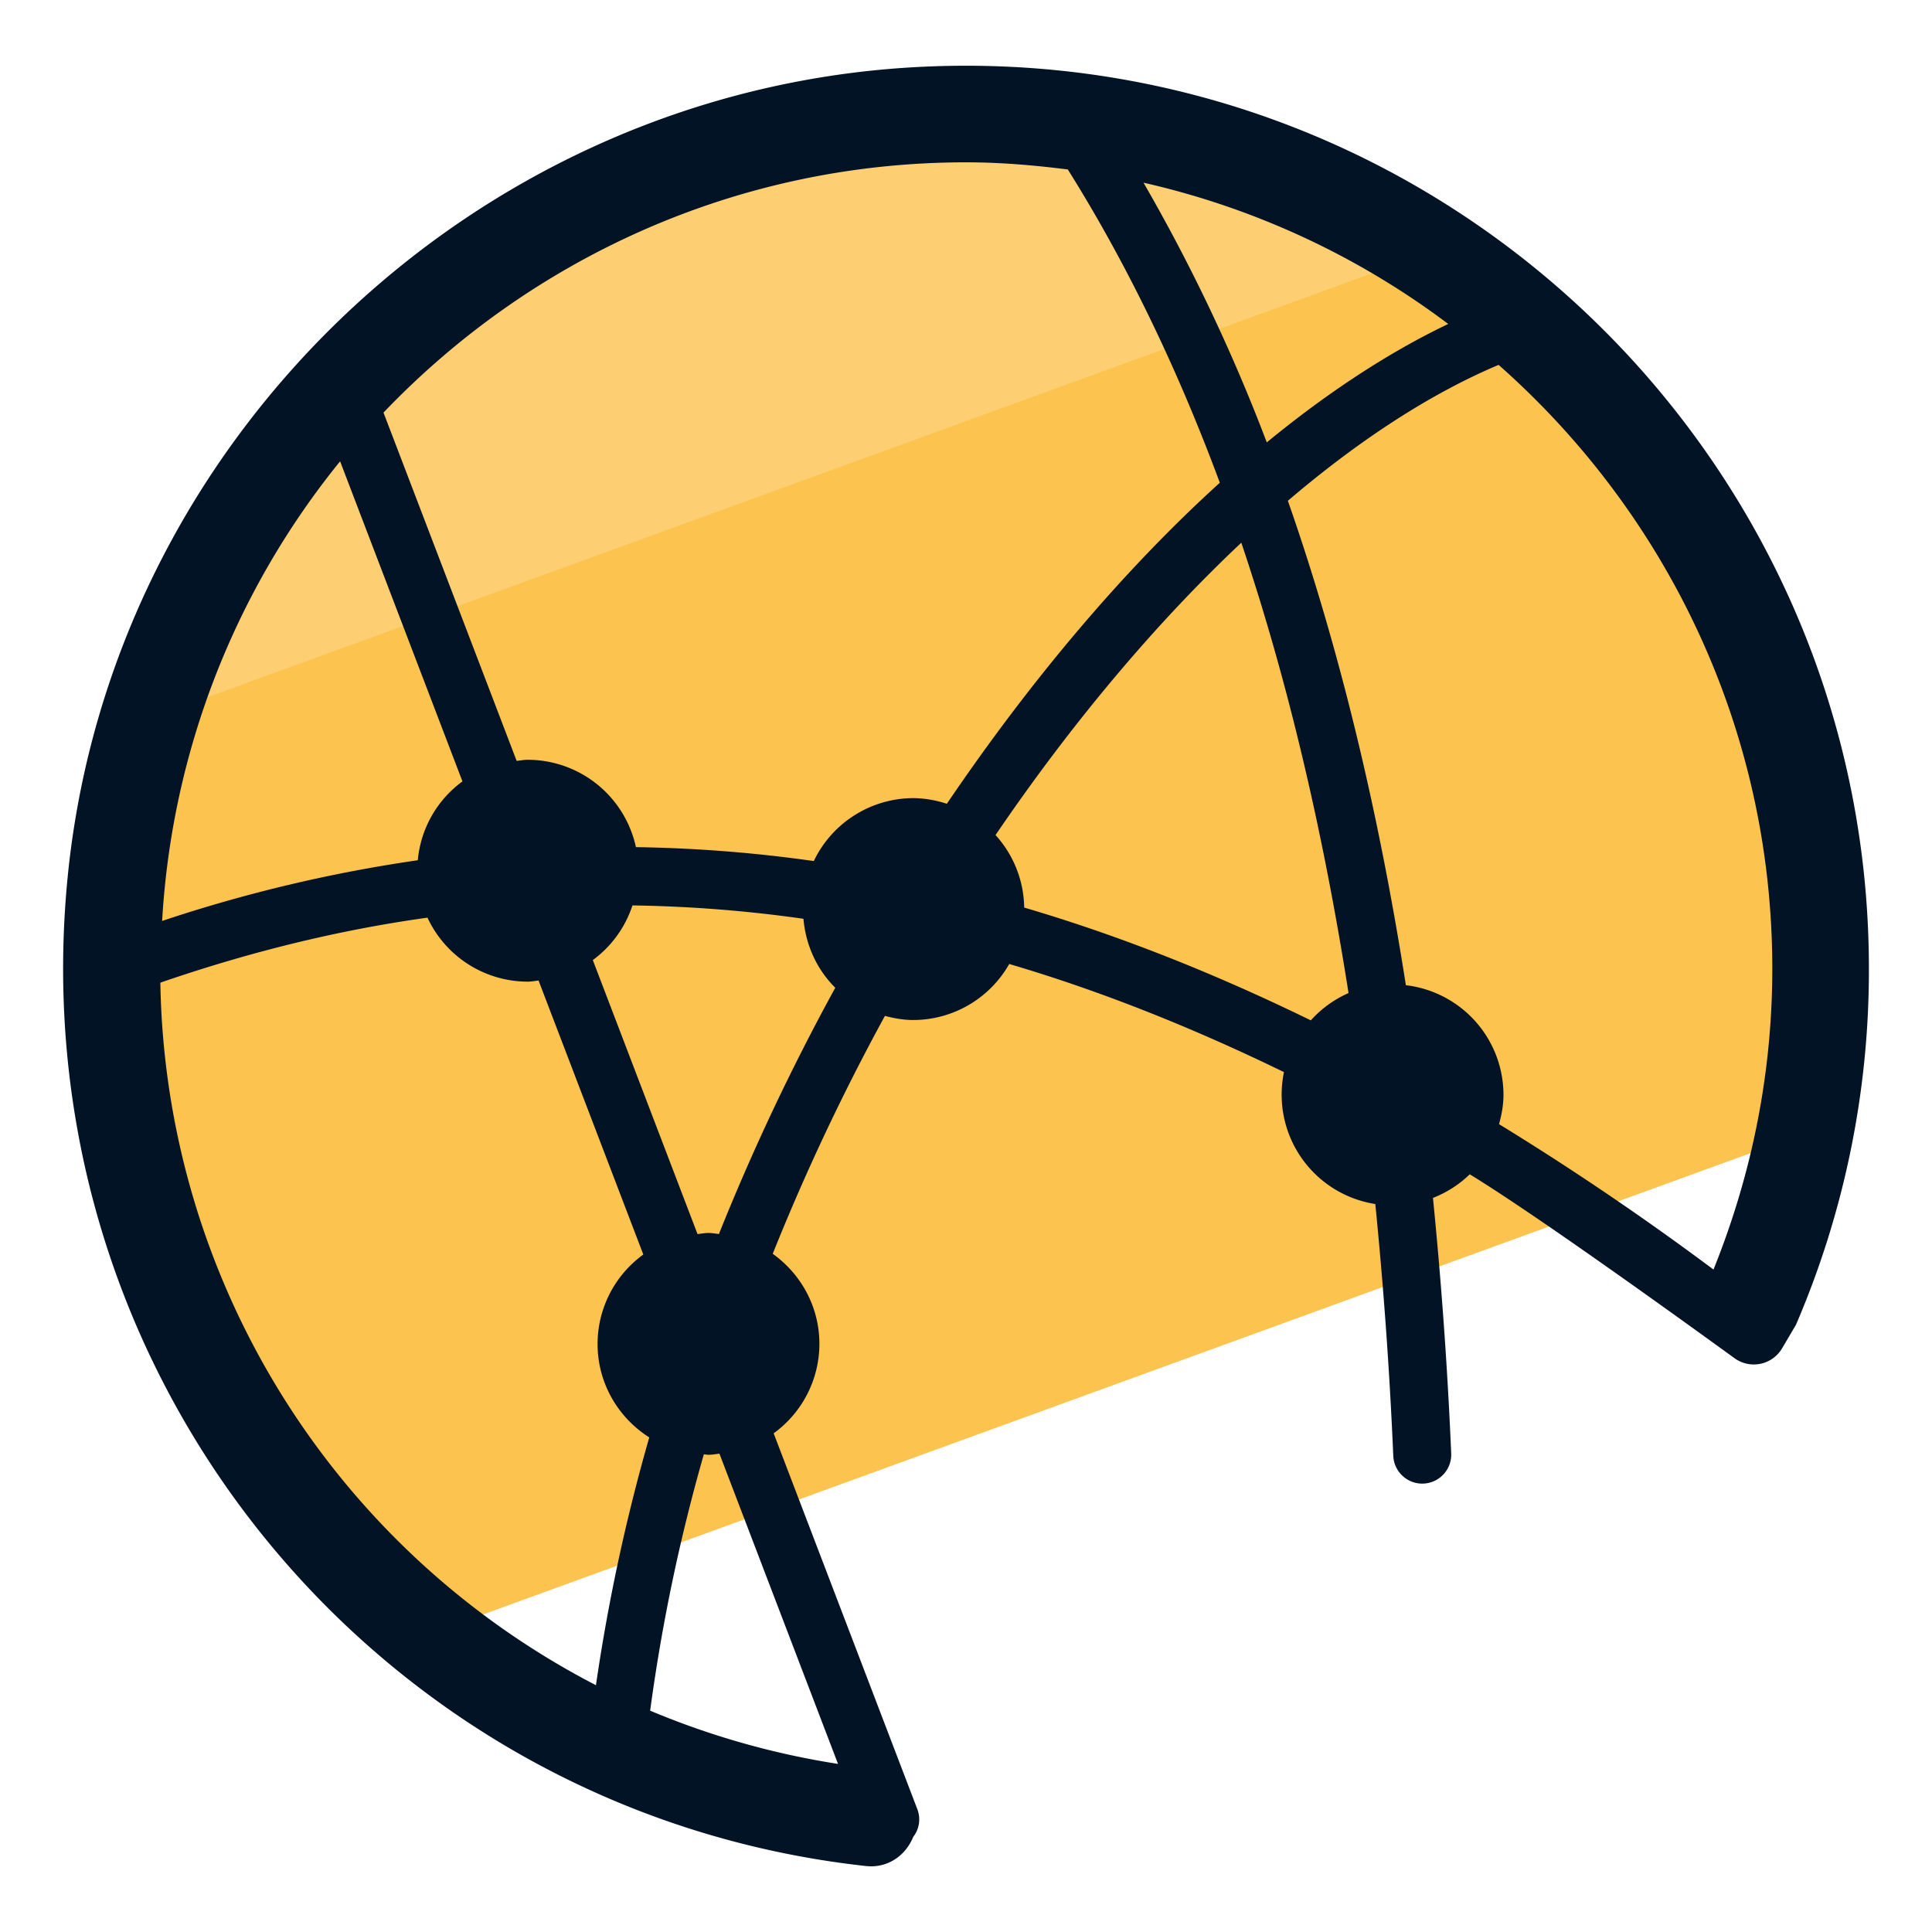
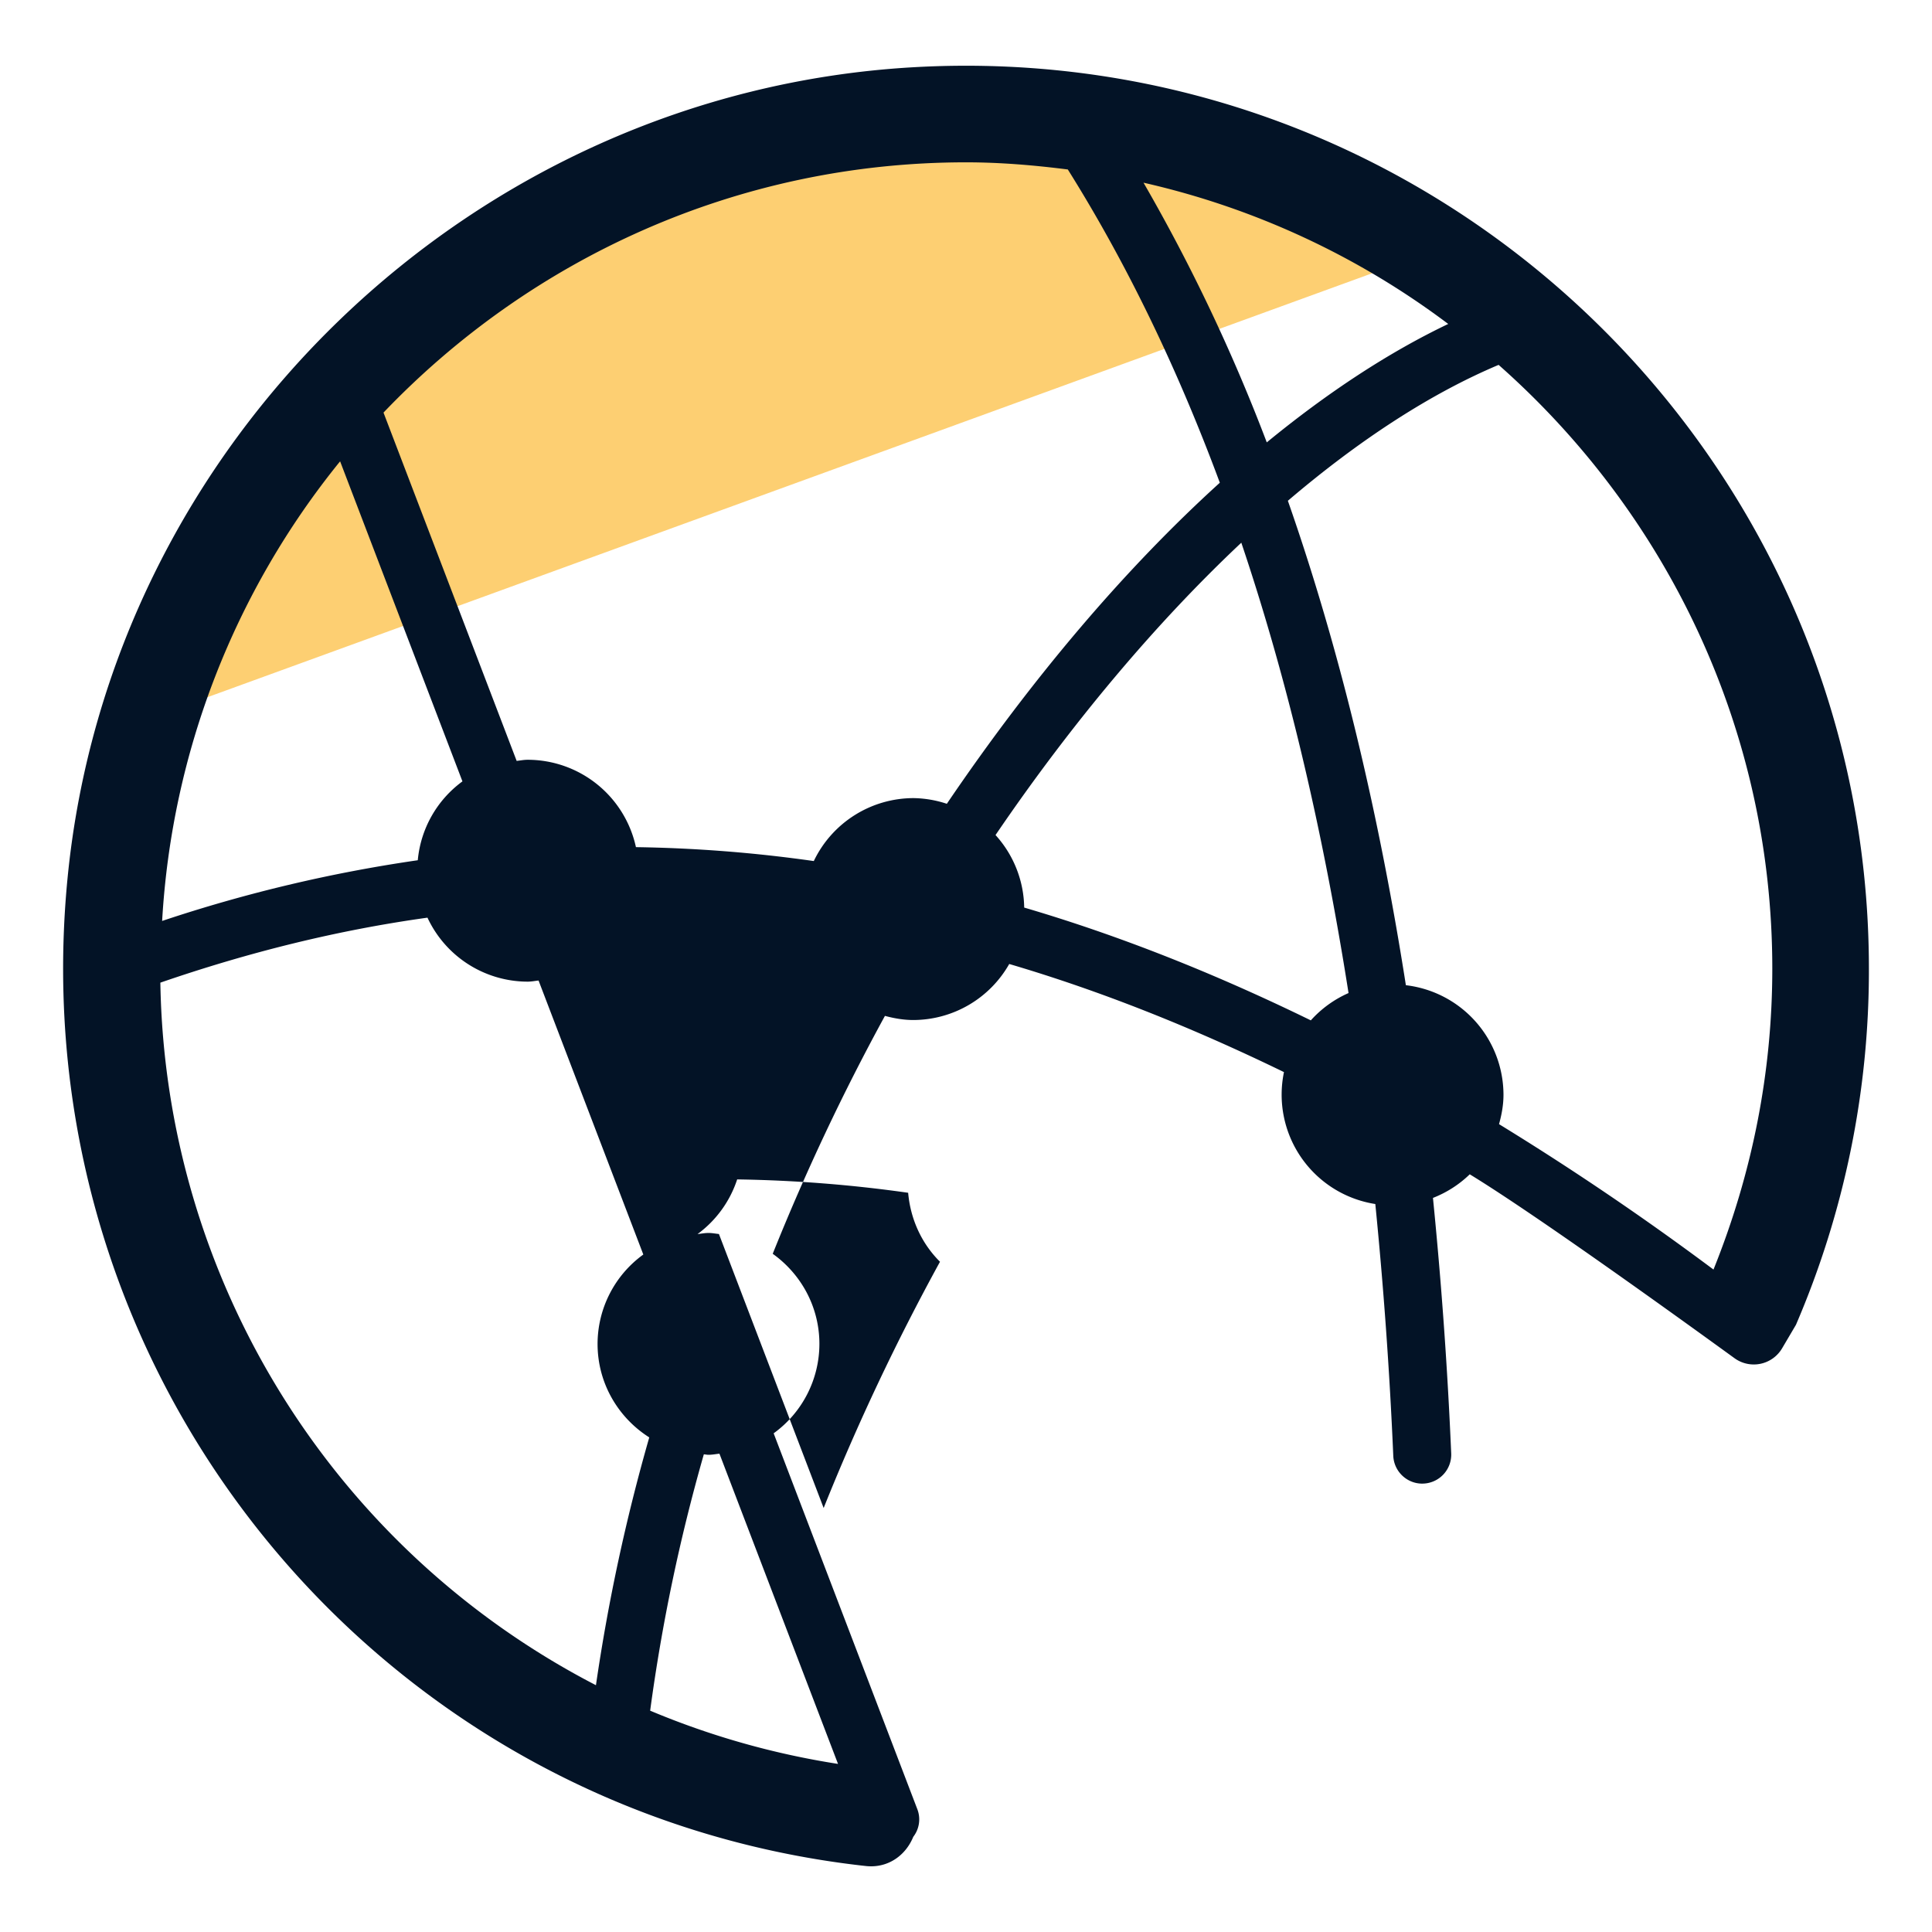
<svg xmlns="http://www.w3.org/2000/svg" version="1" viewBox="0 0 50 50">
-   <path fill="#FCC34F" d="M11.123 42.284l35.578-12.949c.27-1.381.416-2.807.416-4.267 0-12.215-9.902-22.117-22.117-22.117S2.883 12.853 2.883 25.068c0 6.958 3.216 13.162 8.24 17.216z" />
  <path fill="#FDCF72" d="M36.933 6.555a22.012 22.012 0 00-12.095-3.604c-9.987 0-18.425 6.621-21.171 15.712L36.933 6.555z" />
-   <path fill="#031326" d="M23.589 1.743c-11.357.671-20.748 9.683-21.843 21.006C.5 35.624 9.761 46.839 22.296 48.28l.136.015c.038.003.075.005.111.005.502 0 .909-.314 1.092-.763a.736.736 0 00.109-.706l-3.722-9.737a2.86 2.86 0 001.184-2.313c0-.964-.479-1.812-1.208-2.333a57.317 57.317 0 012.904-6.157c.236.063.48.107.736.107a2.862 2.862 0 002.481-1.45c2.351.692 4.721 1.636 7.11 2.798a2.864 2.864 0 002.364 3.414c.209 2.1.368 4.267.465 6.518.018.402.35.718.749.718l.033-.001a.75.75 0 00.717-.781c-.098-2.282-.26-4.48-.472-6.612.358-.14.681-.348.952-.611 1.677 1.024 5.284 3.621 6.853 4.76a.85.85 0 001.233-.261l.356-.604a23.212 23.212 0 001.888-9.216c0-13.354-11.257-24.126-24.778-23.327zM37.48 8.384c-1.541.736-3.119 1.771-4.696 3.065a46.261 46.261 0 00-3.19-6.721 20.744 20.744 0 017.886 3.656zM25 4.201c.894 0 1.77.075 2.635.185 1.509 2.407 2.822 5.11 3.934 8.107-2.436 2.209-4.839 5.027-7.065 8.309a2.86 2.86 0 00-.865-.147 2.866 2.866 0 00-2.578 1.629 36.369 36.369 0 00-4.603-.36 2.87 2.87 0 00-2.803-2.261c-.097 0-.189.019-.284.029l-3.446-9.014C13.728 6.697 19.073 4.201 25 4.201zM4.196 23.834a20.757 20.757 0 014.606-11.895l3.166 8.283a2.853 2.853 0 00-1.156 2.041 38.037 38.037 0 00-6.616 1.571zm-.046 1.597c2.298-.792 4.601-1.361 6.913-1.682a2.865 2.865 0 002.592 1.656c.097 0 .189-.019.283-.029l2.711 7.091a2.86 2.86 0 00-1.184 2.313c0 1.02.536 1.911 1.338 2.42a48.583 48.583 0 00-1.38 6.413A20.853 20.853 0 014.15 25.431zM21.688 45.65a20.81 20.81 0 01-4.862-1.378 46.62 46.62 0 011.389-6.634c.041.002.08.012.121.012.097 0 .189-.019.283-.029l3.069 8.029zm-3.082-13.714c-.09-.009-.177-.027-.27-.027-.097 0-.189.019-.284.029l-2.71-7.091c.481-.353.84-.848 1.026-1.415a35.04 35.04 0 014.425.346c.061.694.356 1.321.824 1.785a58.538 58.538 0 00-3.011 6.373zm7.9-8.448a2.85 2.85 0 00-.742-1.877c1.992-2.926 4.161-5.497 6.361-7.566 1.185 3.513 2.107 7.407 2.775 11.655a2.863 2.863 0 00-.976.707c-2.491-1.217-4.963-2.198-7.418-2.919zm17.839 9.368a73.357 73.357 0 00-5.55-3.763c.067-.244.115-.495.115-.76a2.861 2.861 0 00-2.526-2.836c-.72-4.589-1.738-8.774-3.054-12.537 1.846-1.574 3.693-2.775 5.454-3.517 4.332 3.826 7.083 9.404 7.083 15.625 0 2.698-.524 5.312-1.522 7.788z" />
+   <path fill="#031326" d="M23.589 1.743c-11.357.671-20.748 9.683-21.843 21.006C.5 35.624 9.761 46.839 22.296 48.28l.136.015c.038.003.075.005.111.005.502 0 .909-.314 1.092-.763a.736.736 0 00.109-.706l-3.722-9.737a2.86 2.86 0 001.184-2.313c0-.964-.479-1.812-1.208-2.333a57.317 57.317 0 012.904-6.157c.236.063.48.107.736.107a2.862 2.862 0 002.481-1.45c2.351.692 4.721 1.636 7.11 2.798a2.864 2.864 0 002.364 3.414c.209 2.1.368 4.267.465 6.518.018.402.35.718.749.718l.033-.001a.75.75 0 00.717-.781c-.098-2.282-.26-4.48-.472-6.612.358-.14.681-.348.952-.611 1.677 1.024 5.284 3.621 6.853 4.76a.85.85 0 001.233-.261l.356-.604a23.212 23.212 0 001.888-9.216c0-13.354-11.257-24.126-24.778-23.327zM37.48 8.384c-1.541.736-3.119 1.771-4.696 3.065a46.261 46.261 0 00-3.19-6.721 20.744 20.744 0 017.886 3.656zM25 4.201c.894 0 1.77.075 2.635.185 1.509 2.407 2.822 5.11 3.934 8.107-2.436 2.209-4.839 5.027-7.065 8.309a2.86 2.86 0 00-.865-.147 2.866 2.866 0 00-2.578 1.629 36.369 36.369 0 00-4.603-.36 2.87 2.87 0 00-2.803-2.261c-.097 0-.189.019-.284.029l-3.446-9.014C13.728 6.697 19.073 4.201 25 4.201zM4.196 23.834a20.757 20.757 0 014.606-11.895l3.166 8.283a2.853 2.853 0 00-1.156 2.041 38.037 38.037 0 00-6.616 1.571zm-.046 1.597c2.298-.792 4.601-1.361 6.913-1.682a2.865 2.865 0 002.592 1.656c.097 0 .189-.019.283-.029l2.711 7.091a2.86 2.86 0 00-1.184 2.313c0 1.02.536 1.911 1.338 2.42a48.583 48.583 0 00-1.38 6.413A20.853 20.853 0 014.15 25.431zM21.688 45.65a20.81 20.81 0 01-4.862-1.378 46.62 46.62 0 011.389-6.634c.041.002.08.012.121.012.097 0 .189-.019.283-.029l3.069 8.029zm-3.082-13.714c-.09-.009-.177-.027-.27-.027-.097 0-.189.019-.284.029c.481-.353.84-.848 1.026-1.415a35.04 35.04 0 014.425.346c.061.694.356 1.321.824 1.785a58.538 58.538 0 00-3.011 6.373zm7.9-8.448a2.85 2.85 0 00-.742-1.877c1.992-2.926 4.161-5.497 6.361-7.566 1.185 3.513 2.107 7.407 2.775 11.655a2.863 2.863 0 00-.976.707c-2.491-1.217-4.963-2.198-7.418-2.919zm17.839 9.368a73.357 73.357 0 00-5.55-3.763c.067-.244.115-.495.115-.76a2.861 2.861 0 00-2.526-2.836c-.72-4.589-1.738-8.774-3.054-12.537 1.846-1.574 3.693-2.775 5.454-3.517 4.332 3.826 7.083 9.404 7.083 15.625 0 2.698-.524 5.312-1.522 7.788z" />
</svg>